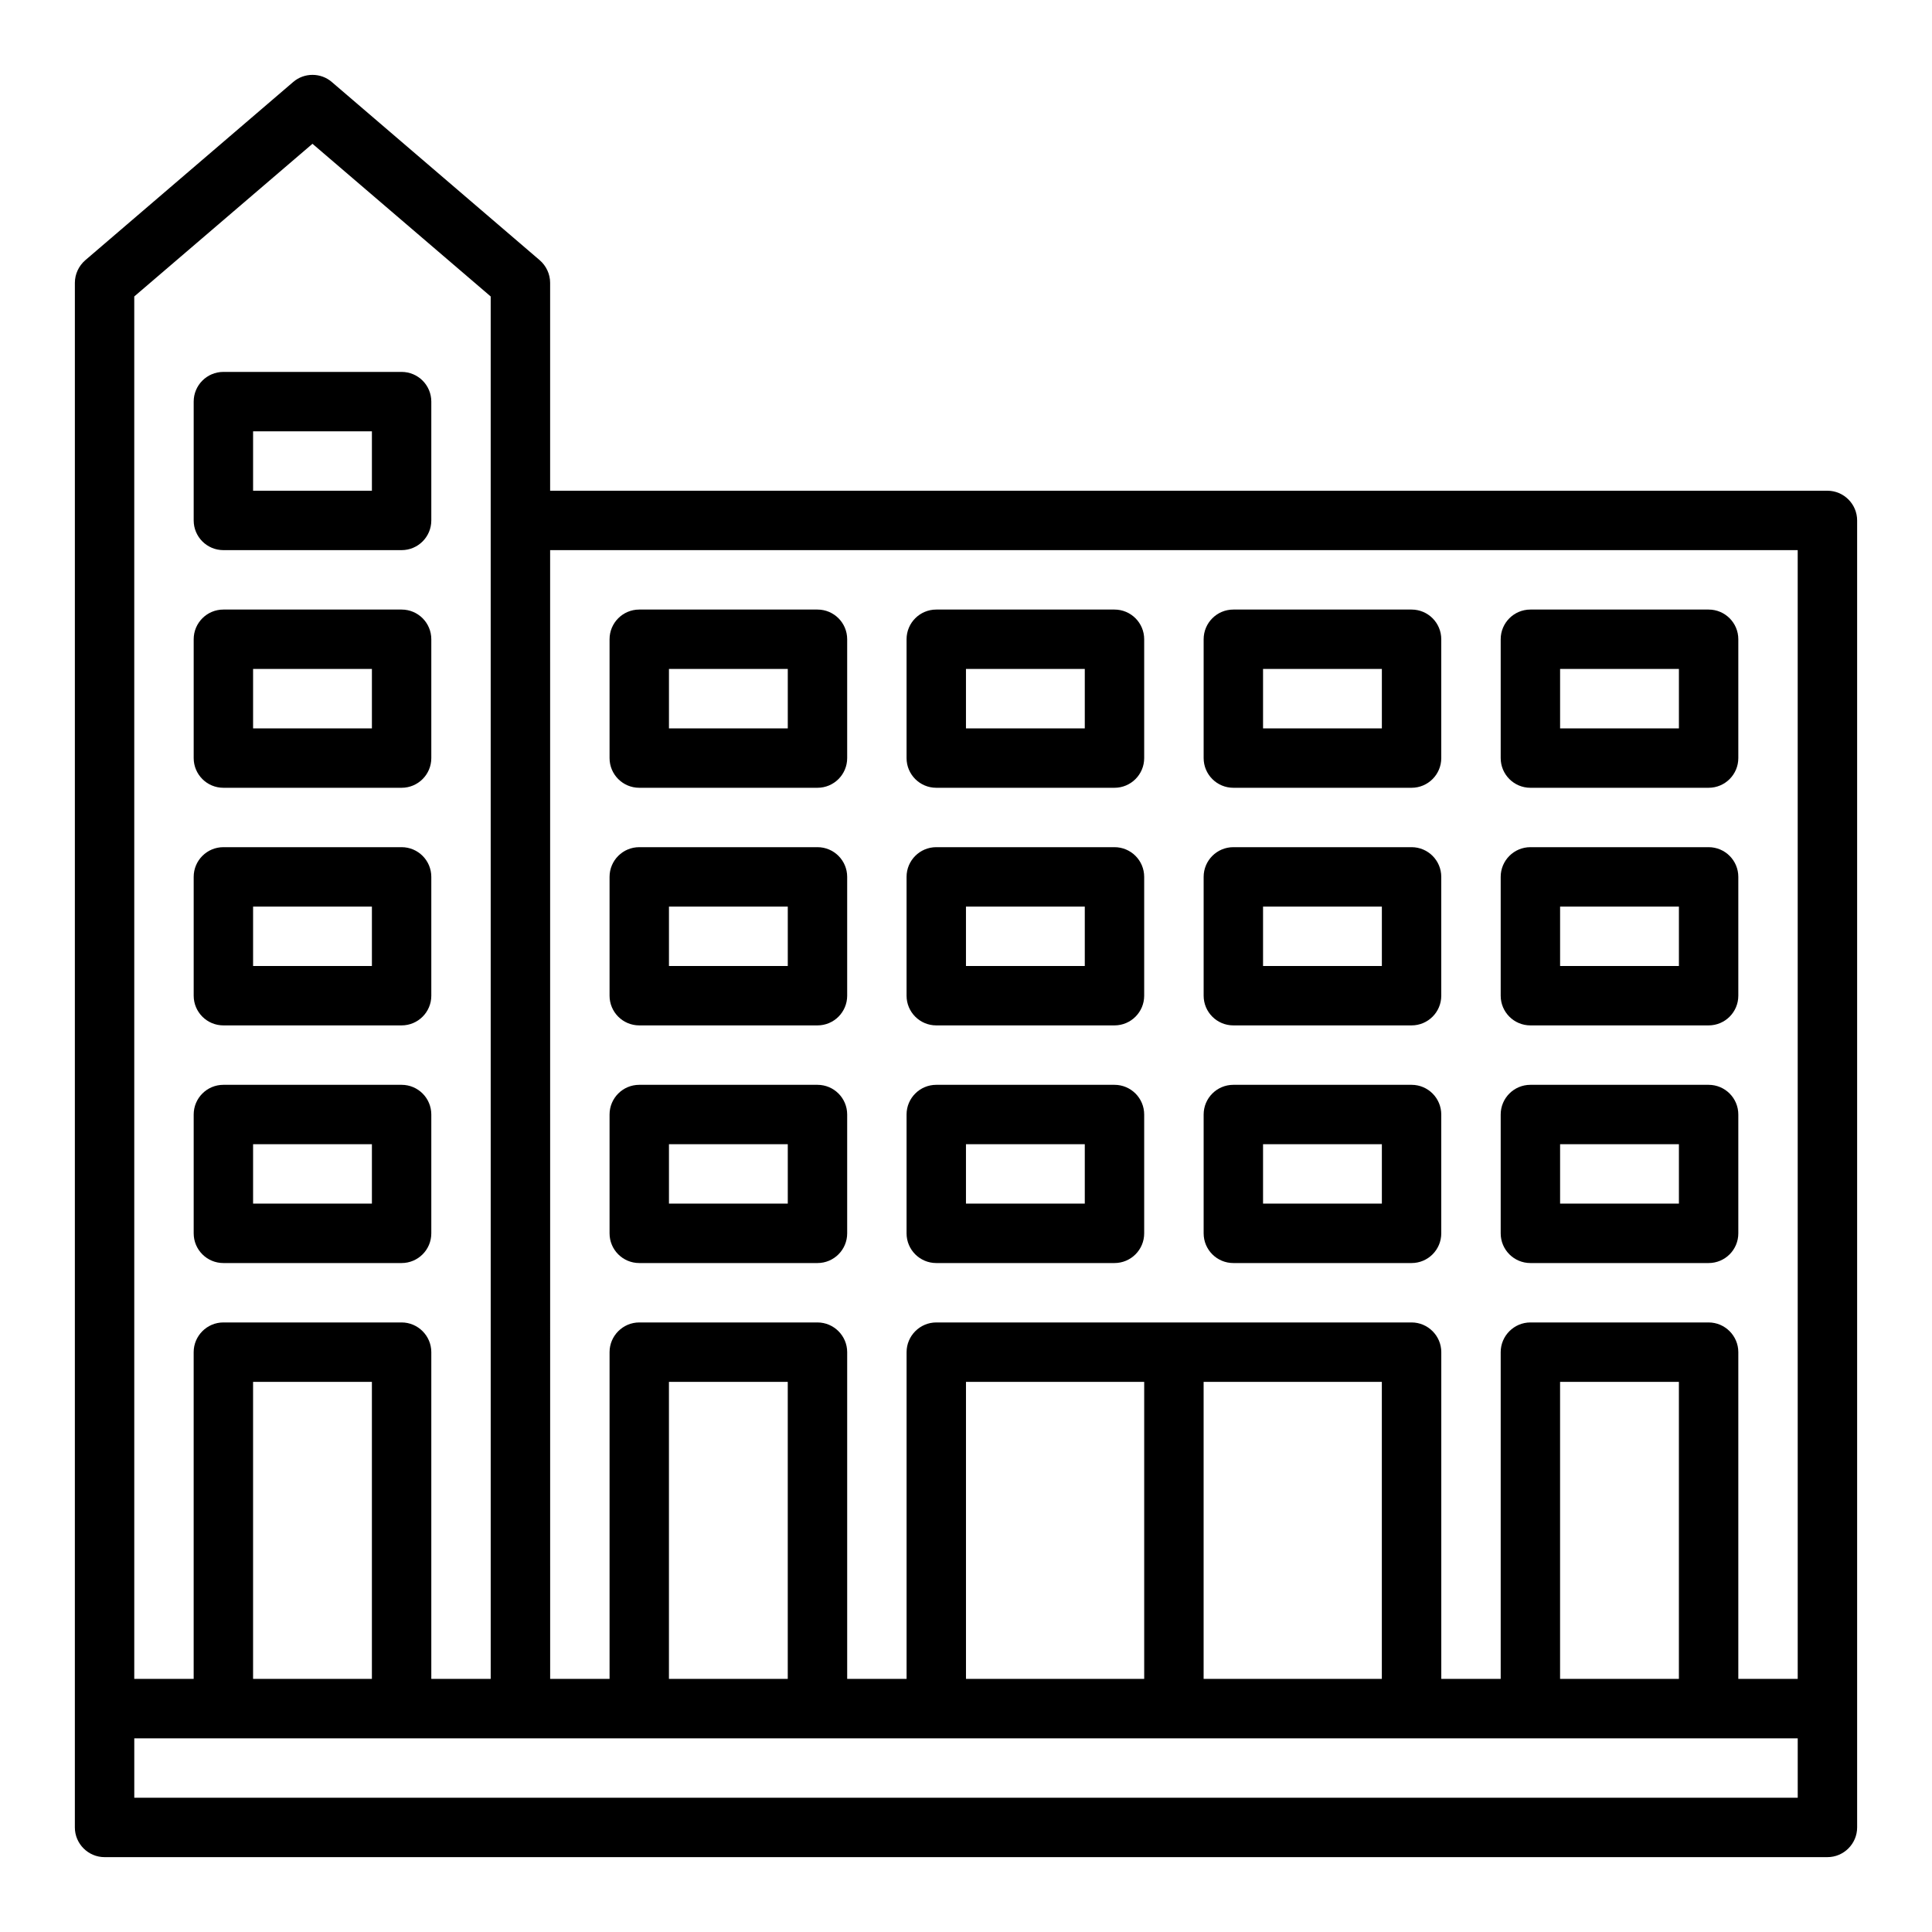
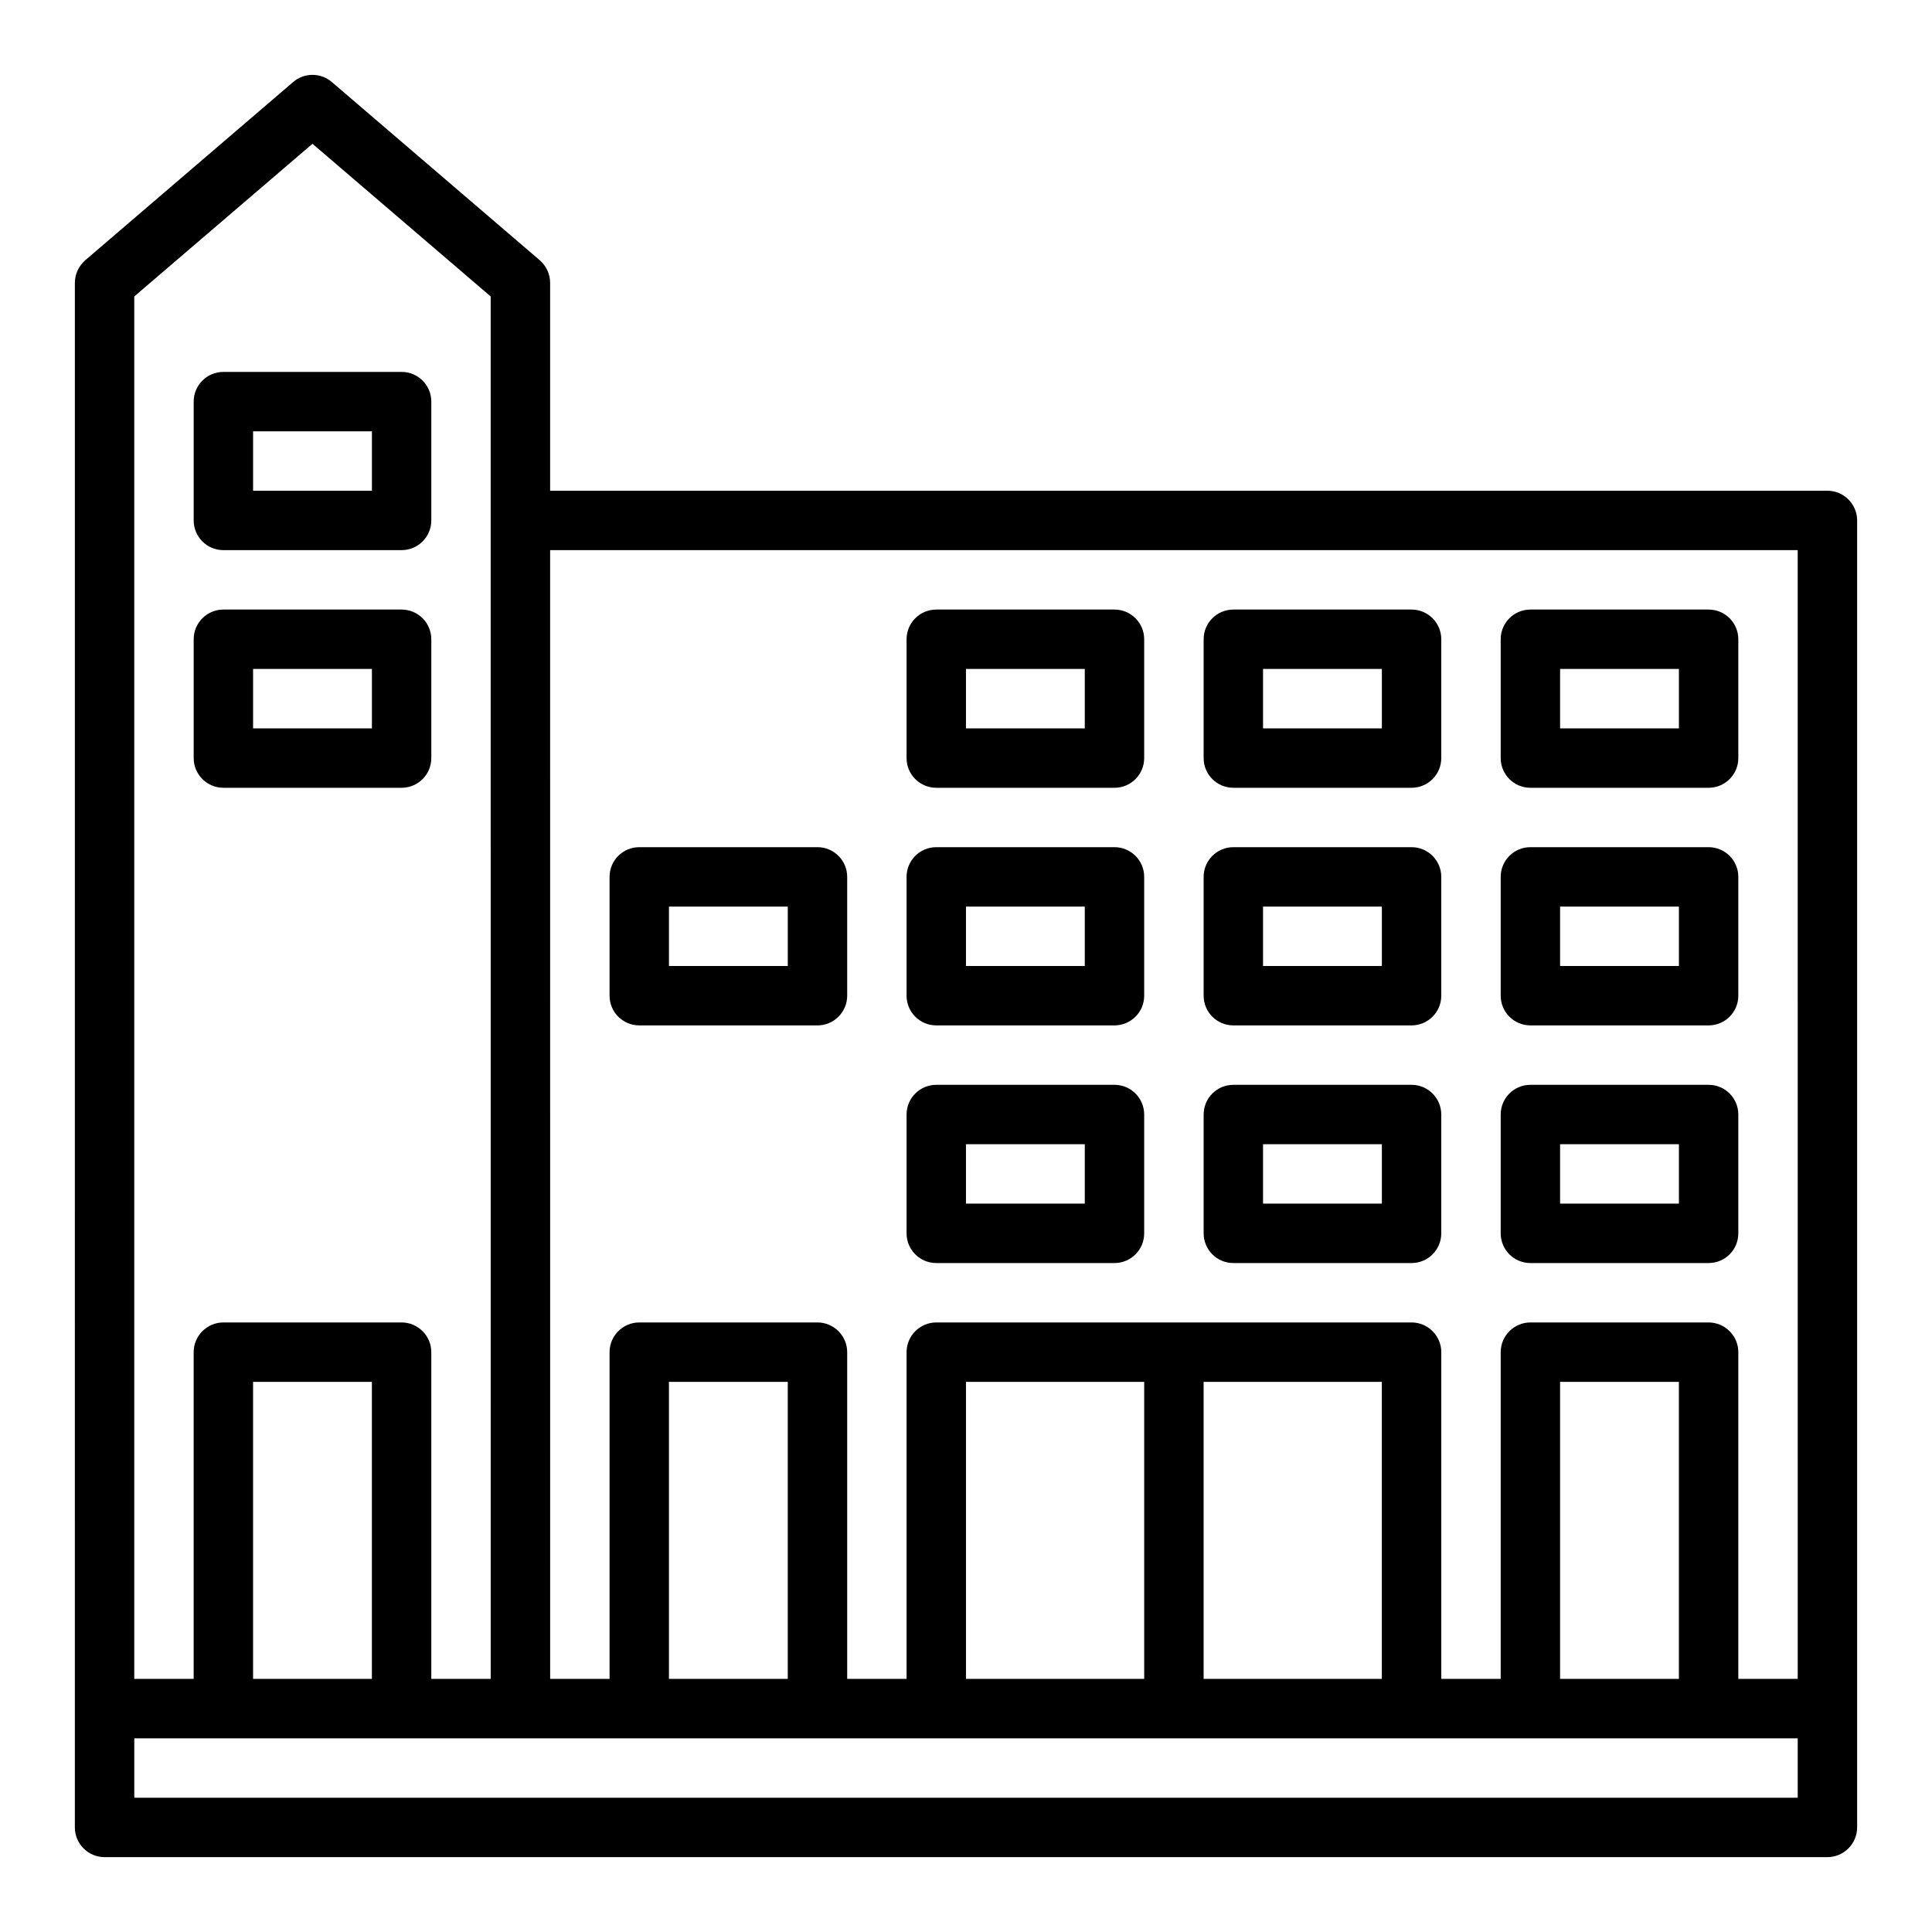
<svg xmlns="http://www.w3.org/2000/svg" fill="#000000" width="800px" height="800px" version="1.1" viewBox="144 144 512 512">
  <g>
    <path d="m392.12 478.72h47.23c4.352 0 7.871-3.527 7.871-7.871v-31.488c0-4.344-3.519-7.871-7.871-7.871h-47.23c-4.352 0-7.871 3.527-7.871 7.871v31.488c0 4.344 3.519 7.871 7.871 7.871zm7.871-31.488h31.488v15.742h-31.488z" />
    <path d="m392.12 415.74h47.23c4.352 0 7.871-3.527 7.871-7.871v-31.488c0-4.344-3.519-7.871-7.871-7.871h-47.23c-4.352 0-7.871 3.527-7.871 7.871v31.488c0 4.344 3.519 7.871 7.871 7.871zm7.871-31.488h31.488v15.742h-31.488z" />
    <path d="m392.12 352.77h47.23c4.352 0 7.871-3.527 7.871-7.871v-31.488c0-4.344-3.519-7.871-7.871-7.871h-47.23c-4.352 0-7.871 3.527-7.871 7.871v31.488c0 4.344 3.519 7.871 7.871 7.871zm7.871-31.488h31.488v15.742h-31.488z" />
-     <path d="m313.41 478.72h47.23c4.352 0 7.871-3.527 7.871-7.871v-31.488c0-4.344-3.519-7.871-7.871-7.871h-47.23c-4.352 0-7.871 3.527-7.871 7.871v31.488c0 4.344 3.519 7.871 7.871 7.871zm7.871-31.488h31.488v15.742h-31.488z" />
    <path d="m313.41 415.74h47.23c4.352 0 7.871-3.527 7.871-7.871v-31.488c0-4.344-3.519-7.871-7.871-7.871h-47.23c-4.352 0-7.871 3.527-7.871 7.871v31.488c0 4.344 3.519 7.871 7.871 7.871zm7.871-31.488h31.488v15.742h-31.488z" />
-     <path d="m313.41 352.77h47.23c4.352 0 7.871-3.527 7.871-7.871v-31.488c0-4.344-3.519-7.871-7.871-7.871h-47.23c-4.352 0-7.871 3.527-7.871 7.871v31.488c0 4.344 3.519 7.871 7.871 7.871zm7.871-31.488h31.488v15.742h-31.488z" />
    <path d="m470.85 478.72h47.23c4.352 0 7.871-3.527 7.871-7.871v-31.488c0-4.344-3.519-7.871-7.871-7.871h-47.23c-4.352 0-7.871 3.527-7.871 7.871v31.488c0 4.344 3.519 7.871 7.871 7.871zm7.871-31.488h31.488v15.742h-31.488z" />
    <path d="m470.85 415.74h47.23c4.352 0 7.871-3.527 7.871-7.871v-31.488c0-4.344-3.519-7.871-7.871-7.871h-47.23c-4.352 0-7.871 3.527-7.871 7.871v31.488c0 4.344 3.519 7.871 7.871 7.871zm7.871-31.488h31.488v15.742h-31.488z" />
    <path d="m470.85 352.77h47.23c4.352 0 7.871-3.527 7.871-7.871v-31.488c0-4.344-3.519-7.871-7.871-7.871h-47.23c-4.352 0-7.871 3.527-7.871 7.871v31.488c0 4.344 3.519 7.871 7.871 7.871zm7.871-31.488h31.488v15.742h-31.488z" />
    <path d="m549.57 478.72h47.23c4.352 0 7.871-3.527 7.871-7.871v-31.488c0-4.344-3.519-7.871-7.871-7.871h-47.23c-4.352 0-7.871 3.527-7.871 7.871v31.488c0 4.344 3.519 7.871 7.871 7.871zm7.871-31.488h31.488v15.742h-31.488z" />
    <path d="m549.57 415.74h47.23c4.352 0 7.871-3.527 7.871-7.871v-31.488c0-4.344-3.519-7.871-7.871-7.871h-47.23c-4.352 0-7.871 3.527-7.871 7.871v31.488c0 4.344 3.519 7.871 7.871 7.871zm7.871-31.488h31.488v15.742h-31.488z" />
    <path d="m549.57 352.77h47.23c4.352 0 7.871-3.527 7.871-7.871v-31.488c0-4.344-3.519-7.871-7.871-7.871h-47.23c-4.352 0-7.871 3.527-7.871 7.871v31.488c0 4.344 3.519 7.871 7.871 7.871zm7.871-31.488h31.488v15.742h-31.488z" />
-     <path d="m203.2 478.72h47.23c4.352 0 7.871-3.527 7.871-7.871v-31.488c0-4.344-3.519-7.871-7.871-7.871h-47.23c-4.352 0-7.871 3.527-7.871 7.871v31.488c0 4.344 3.519 7.871 7.871 7.871zm7.871-31.488h31.488v15.742h-31.488z" />
-     <path d="m203.2 415.74h47.23c4.352 0 7.871-3.527 7.871-7.871v-31.488c0-4.344-3.519-7.871-7.871-7.871h-47.23c-4.352 0-7.871 3.527-7.871 7.871v31.488c0 4.344 3.519 7.871 7.871 7.871zm7.871-31.488h31.488v15.742h-31.488z" />
    <path d="m203.2 352.77h47.23c4.352 0 7.871-3.527 7.871-7.871v-31.488c0-4.344-3.519-7.871-7.871-7.871h-47.23c-4.352 0-7.871 3.527-7.871 7.871v31.488c0 4.344 3.519 7.871 7.871 7.871zm7.871-31.488h31.488v15.742h-31.488z" />
    <path d="m203.2 289.79h47.23c4.352 0 7.871-3.527 7.871-7.871v-31.488c0-4.344-3.519-7.871-7.871-7.871h-47.23c-4.352 0-7.871 3.527-7.871 7.871v31.488c0 4.344 3.519 7.871 7.871 7.871zm7.871-31.488h31.488v15.742h-31.488z" />
    <path d="m628.29 274.05h-338.5v-55.105c0-2.281-1.023-4.488-2.754-5.984l-55.105-47.23c-2.914-2.519-7.32-2.519-10.234 0l-55.102 47.234c-1.73 1.496-2.754 3.699-2.754 5.984l-0.004 409.34c0 4.328 3.543 7.871 7.871 7.871h456.58c4.328 0 7.871-3.543 7.871-7.871v-346.37c0-4.328-3.543-7.871-7.871-7.871zm-448.71-51.484 47.23-40.461 47.23 40.461 0.004 366.36h-15.742v-86.594c0-4.328-3.543-7.871-7.871-7.871h-47.234c-4.328 0-7.871 3.543-7.871 7.871v86.594h-15.742zm62.977 287.64v78.719h-31.488v-78.719zm377.86 110.21h-440.83v-15.742h440.83zm-299.14-31.488v-78.719h31.488v78.719zm78.719 0v-78.719h47.23v78.719zm62.977 0v-78.719h47.23v78.719zm94.465 0v-78.719h31.488v78.719zm62.977 0h-15.742v-86.594c0-4.328-3.543-7.871-7.871-7.871h-47.23c-4.328 0-7.871 3.543-7.871 7.871v86.594h-15.742v-86.594c0-4.328-3.543-7.871-7.871-7.871h-125.96c-4.328 0-7.871 3.543-7.871 7.871v86.594h-15.742v-86.594c0-4.328-3.543-7.871-7.871-7.871h-47.23c-4.328 0-7.871 3.543-7.871 7.871v86.594h-15.742l-0.008-299.14h330.62z" />
  </g>
</svg>